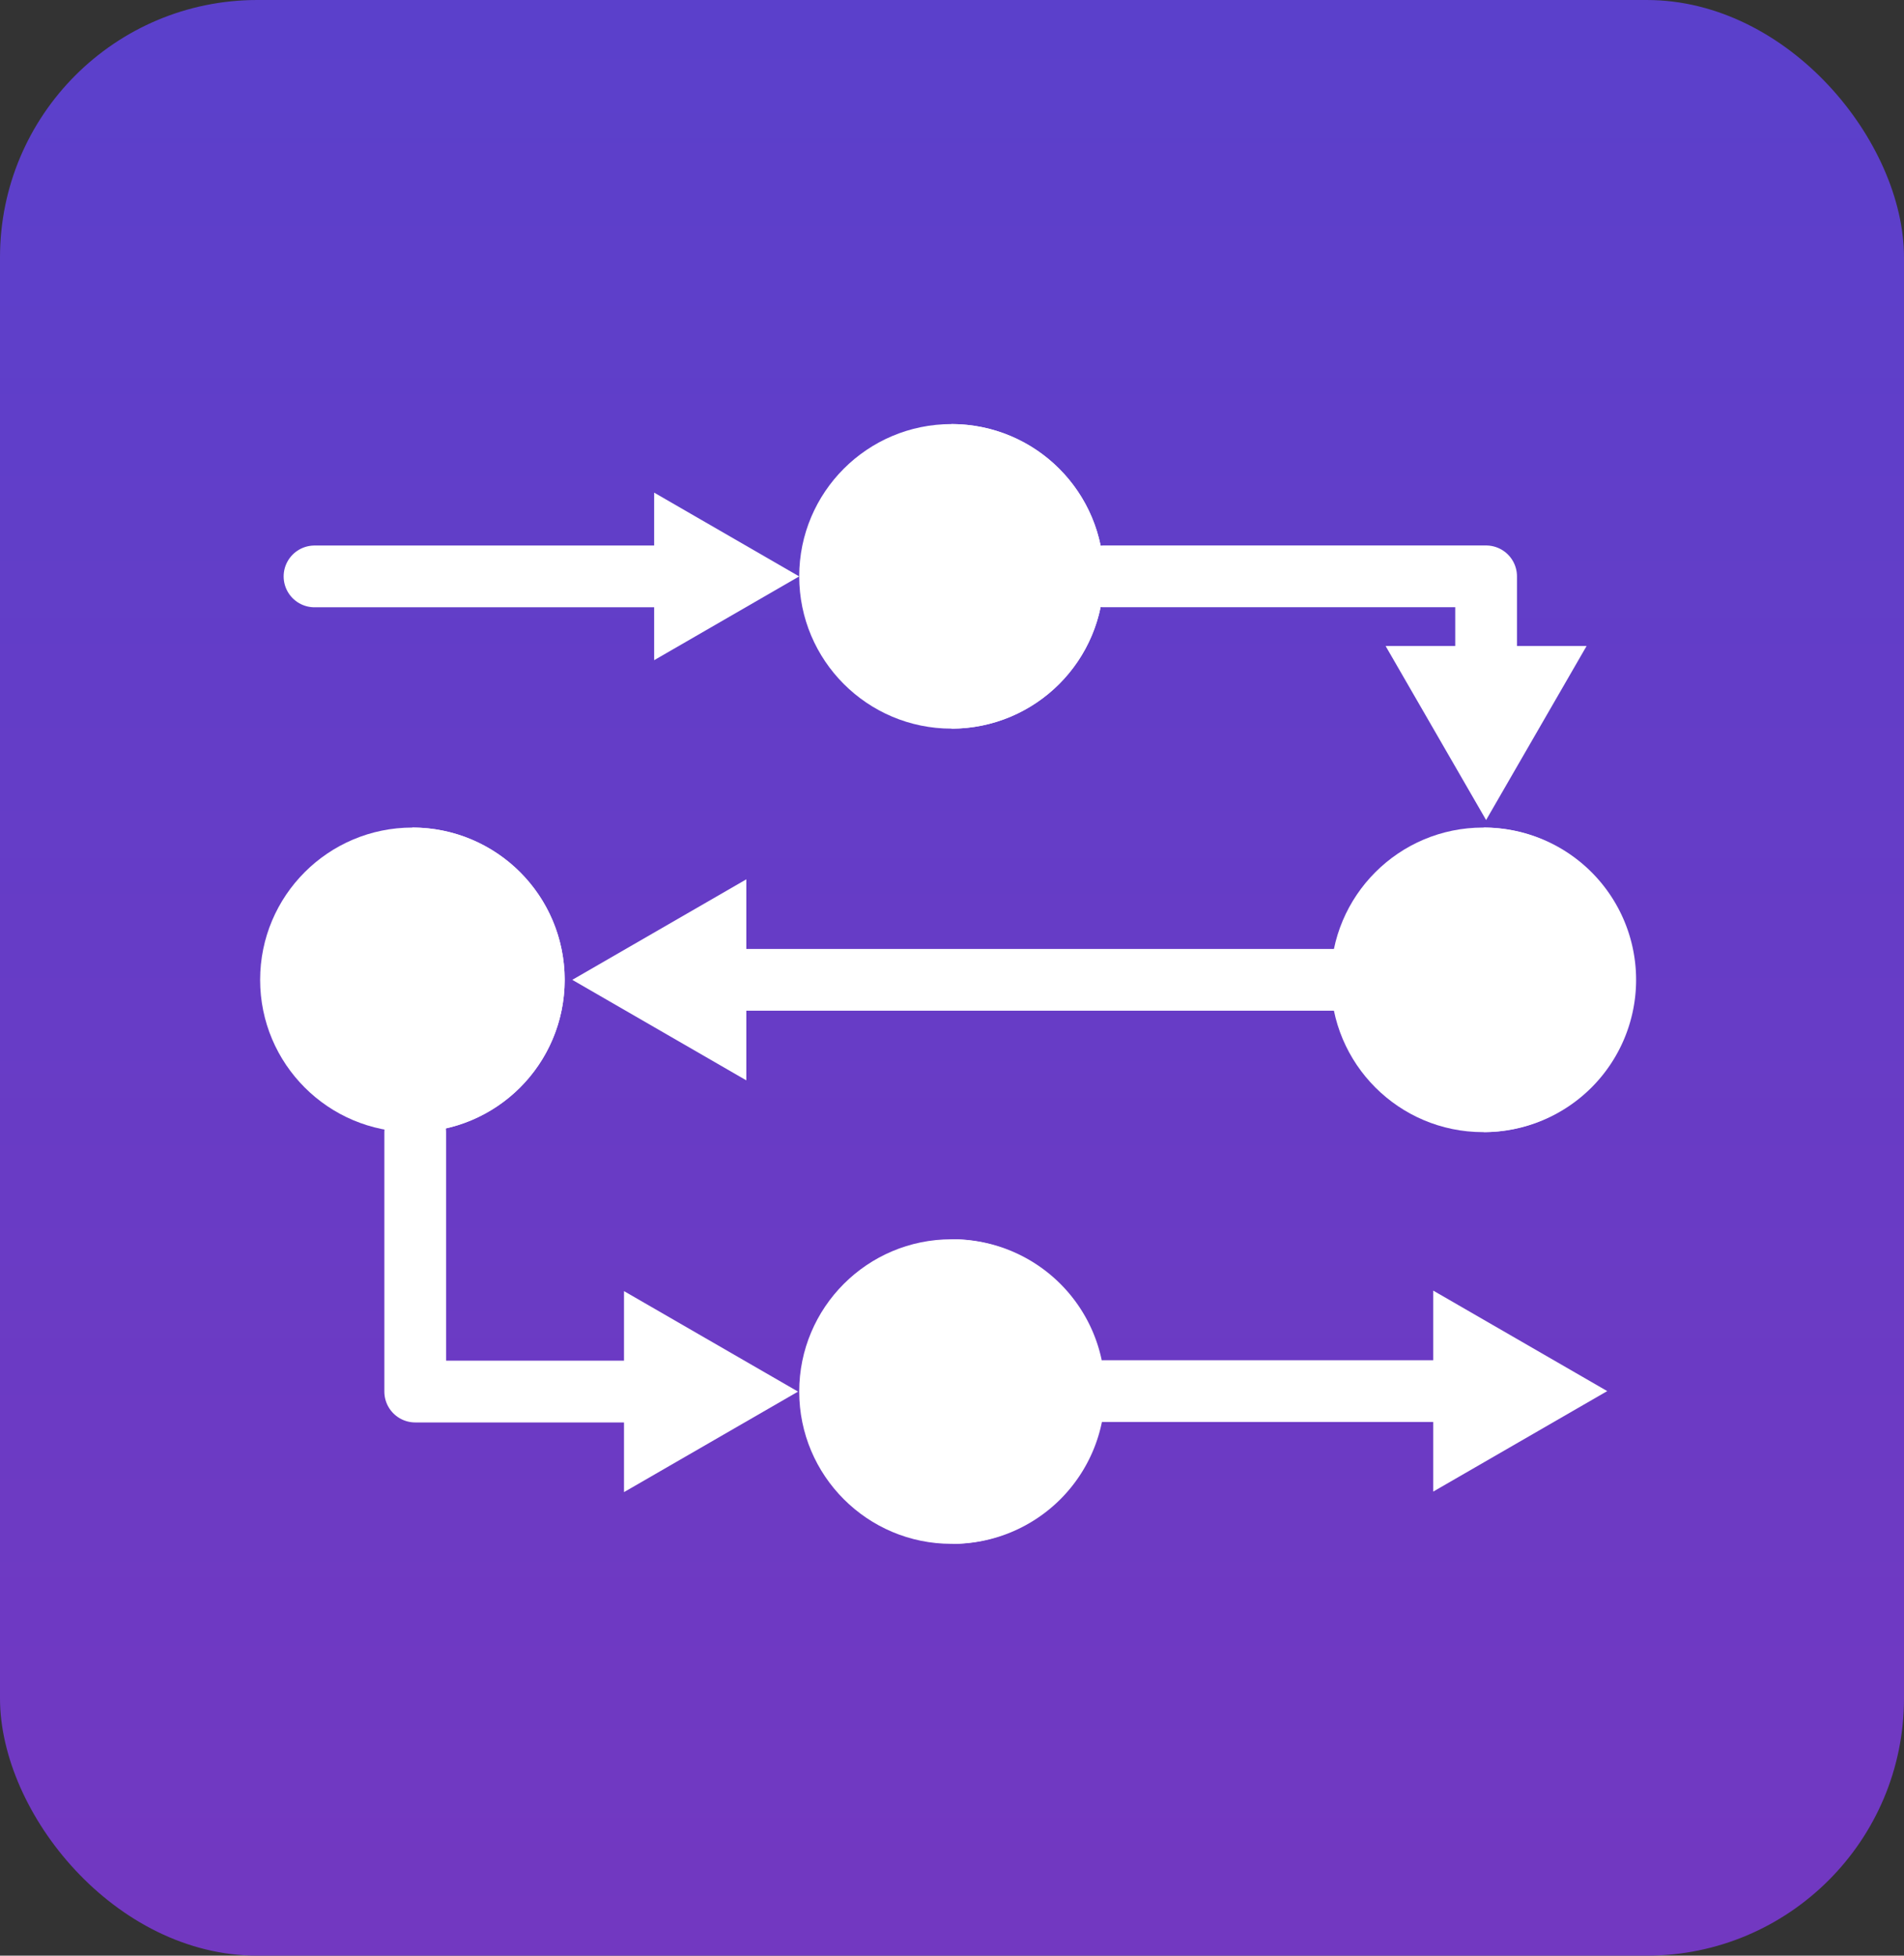
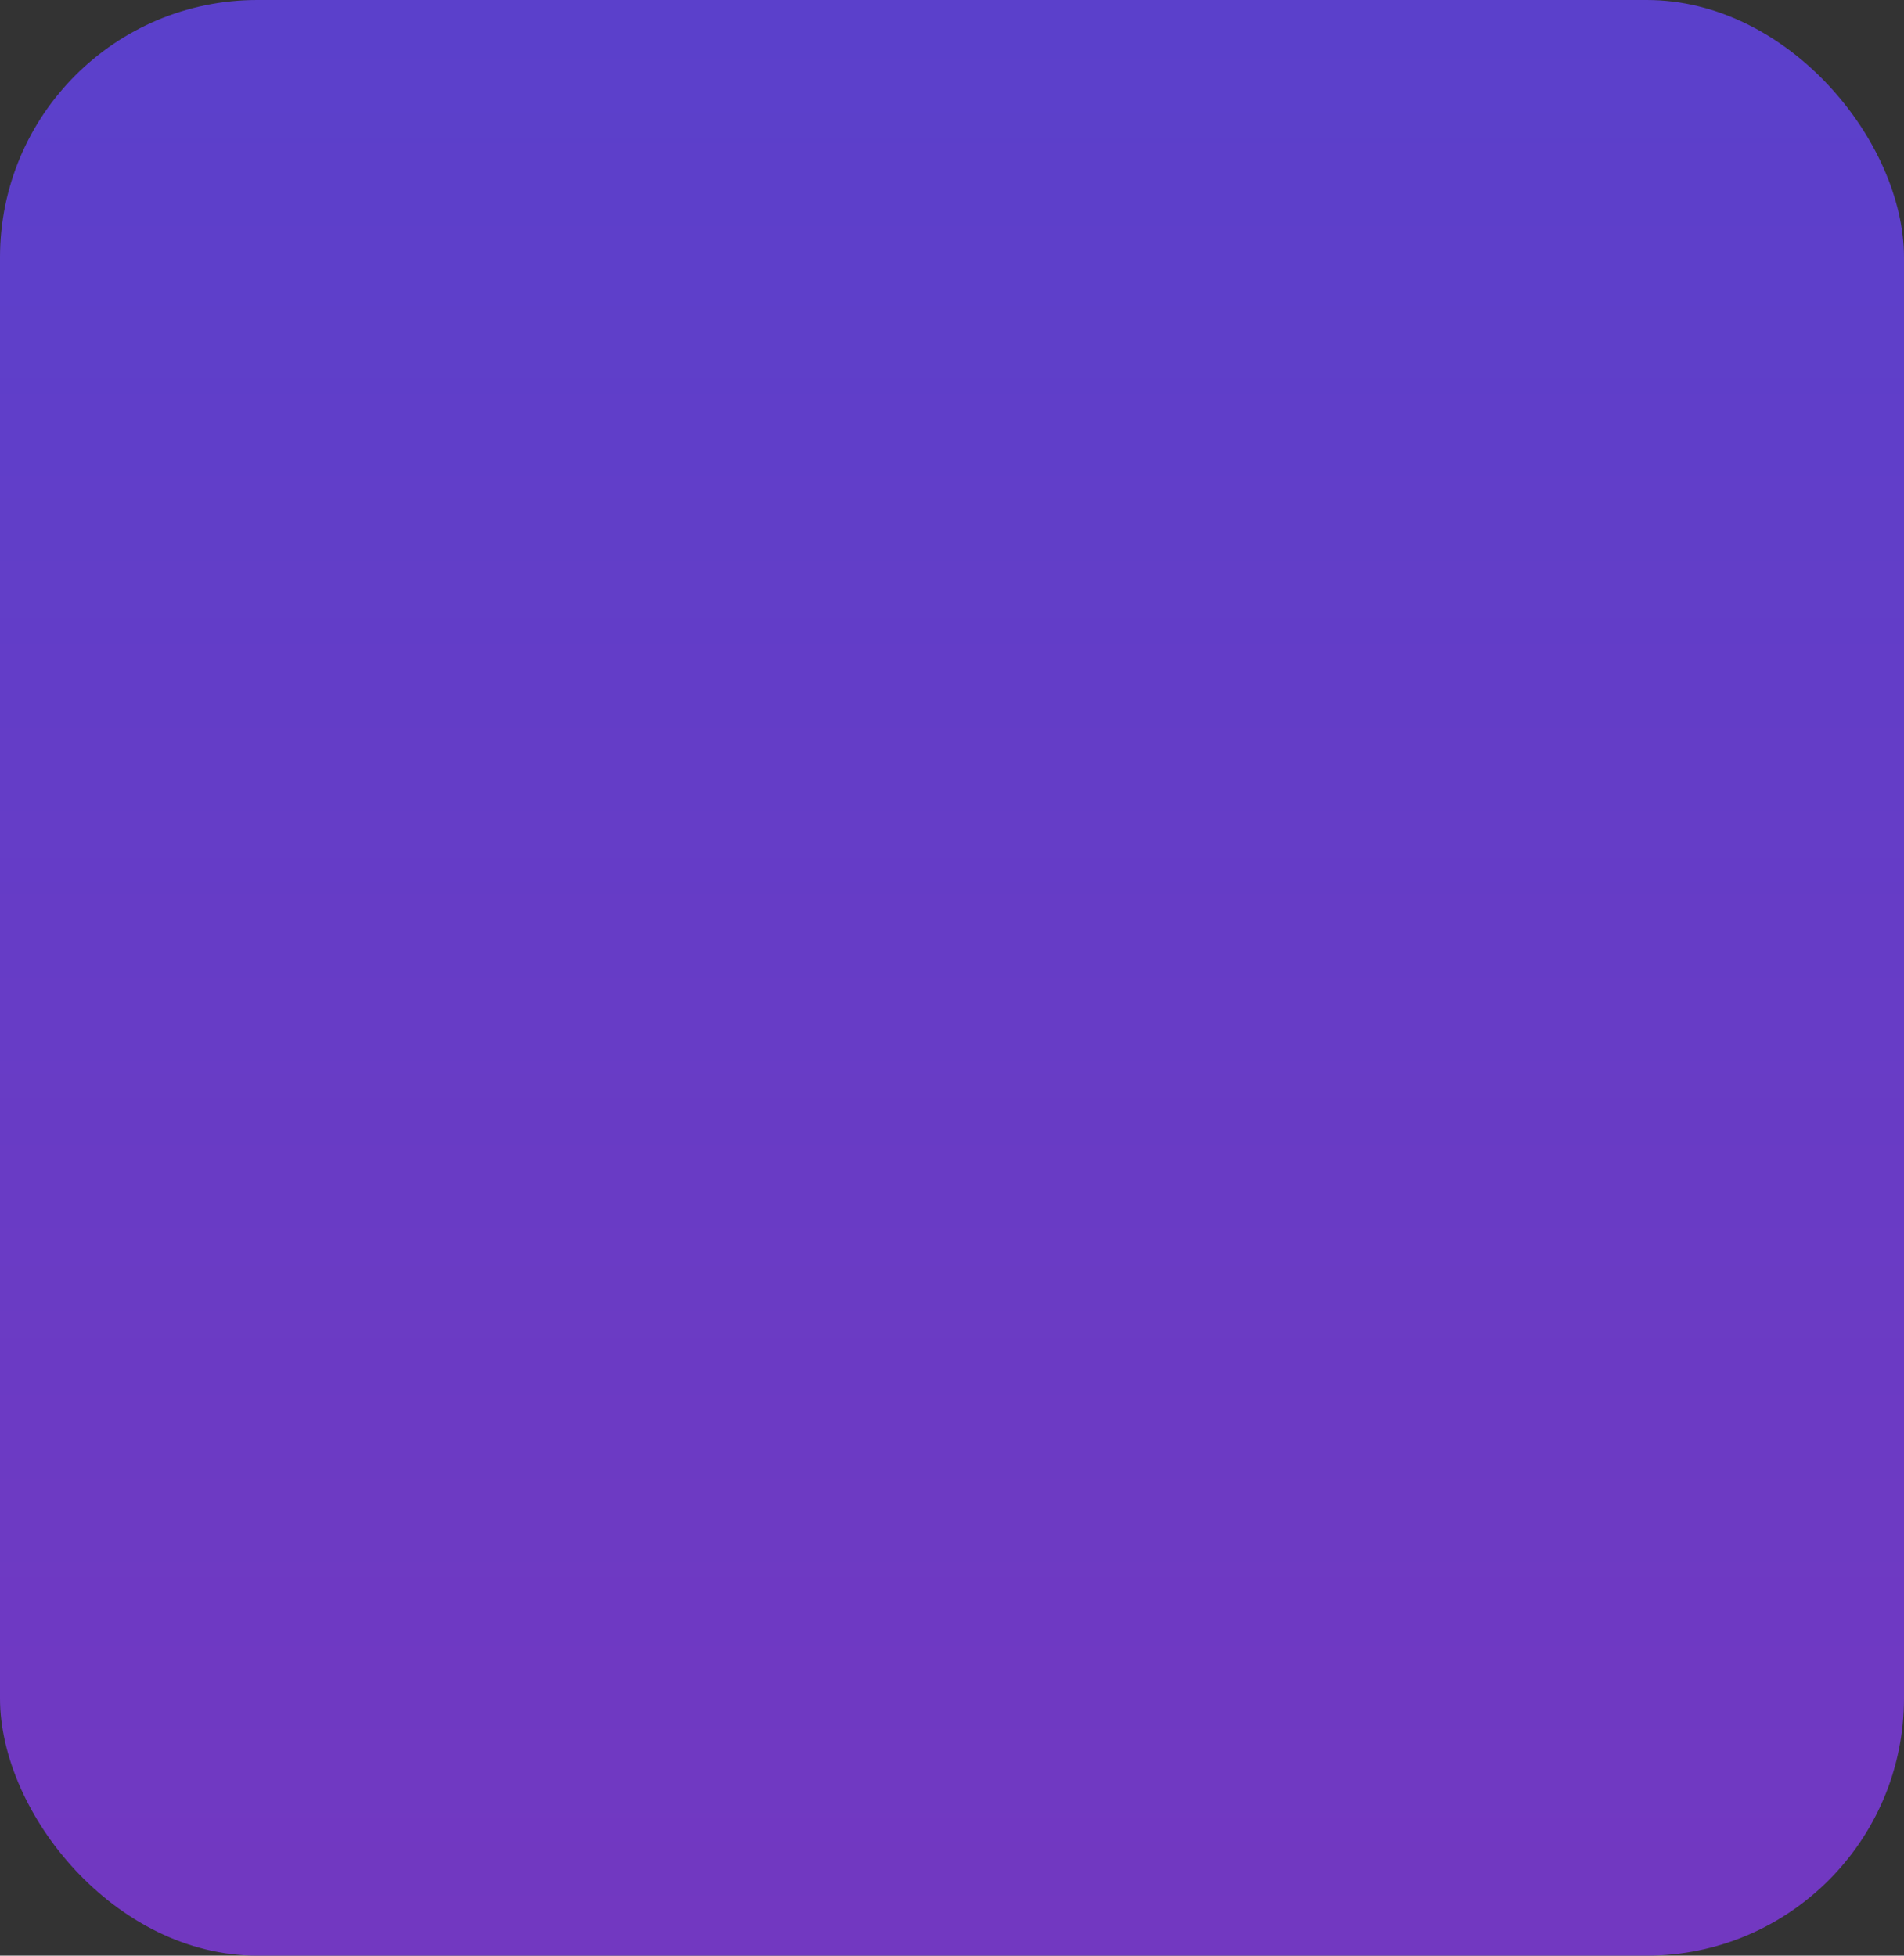
<svg xmlns="http://www.w3.org/2000/svg" width="37" height="38" viewBox="0 0 37 38">
  <rect x="0" y="0" width="37" height="38" fill="#333333" stroke="none" />
  <defs>
    <linearGradient id="linear-gradient" x1="0.5" x2="0.5" y2="1" gradientUnits="objectBoundingBox">
      <stop offset="0" stop-color="#5b40cb" />
      <stop offset="1" stop-color="#7238c1" />
    </linearGradient>
    <clipPath id="clip-path">
-       <rect id="Rectangle_24655" data-name="Rectangle 24655" width="29.496" height="29.496" transform="translate(0 -0.279)" fill="none" />
-     </clipPath>
+       </clipPath>
  </defs>
  <g id="Cause_and_Effect_Relationships" data-name="Cause and Effect Relationships" transform="translate(-706 -1347)">
    <rect id="square" width="37" height="38" rx="5" transform="translate(706 1347)" fill="url(#linear-gradient)" />
    <g id="Layer_1-2" transform="translate(710 1351.438)">
      <g id="Group_104293" data-name="Group 104293" transform="translate(-0.262 0.369)" clip-path="url(#clip-path)">
        <g id="Group_104292" data-name="Group 104292" transform="translate(1.317 3.433)">
          <g id="Group_104283" data-name="Group 104283" transform="translate(16.394 2.959)">
            <path id="Path_215030" data-name="Path 215030" d="M325.59,120.4h7.43v1.925" transform="translate(-325.59 -120.4)" fill="none" stroke="#fff" stroke-linecap="round" stroke-linejoin="round" stroke-width="1.2" />
-             <path id="Path_215031" data-name="Path 215031" d="M426.28,145.28l1.953,3.382,1.953-3.382Z" transform="translate(-420.803 -143.927)" fill="#fff" />
          </g>
          <g id="Group_104284" data-name="Group 104284" transform="translate(1.057 1.332)">
            <line id="Line_480" data-name="Line 480" x1="7.076" transform="translate(0 1.628)" fill="none" stroke="#fff" stroke-linecap="round" stroke-linejoin="round" stroke-width="1.2" />
            <path id="Path_215032" data-name="Path 215032" d="M164.98,90.48l2.818,1.628-2.818,1.628Z" transform="translate(-158.38 -90.48)" fill="#fff" />
          </g>
          <g id="Group_104285" data-name="Group 104285" transform="translate(6.066 8.846)">
-             <line id="Line_481" data-name="Line 481" x1="12.237" transform="translate(2.811 1.953)" fill="none" stroke="#fff" stroke-linecap="round" stroke-linejoin="round" stroke-width="1.2" />
-             <path id="Path_215033" data-name="Path 215033" d="M139.112,228.62l-3.382,1.953,3.382,1.953Z" transform="translate(-135.73 -228.62)" fill="#fff" />
-           </g>
+             </g>
          <g id="Group_104286" data-name="Group 104286" transform="translate(16.394 16.837)">
            <line id="Line_482" data-name="Line 482" x2="6.974" transform="translate(0 1.953)" fill="none" stroke="#fff" stroke-linecap="round" stroke-linejoin="round" stroke-width="1.2" />
            <path id="Path_215034" data-name="Path 215034" d="M443.28,379.436l3.382-1.953-3.382-1.953Z" transform="translate(-436.878 -375.53)" fill="#fff" />
          </g>
          <g id="Group_104287" data-name="Group 104287" transform="translate(3.014 13.758)">
            <path id="Path_215035" data-name="Path 215035" d="M79.61,318.92v5.041h4.628" transform="translate(-79.61 -318.92)" fill="none" stroke="#fff" stroke-linecap="round" stroke-linejoin="round" stroke-width="1.2" />
            <path id="Path_215036" data-name="Path 215036" d="M154.19,379.606l3.382-1.953L154.19,375.7Z" transform="translate(-150.133 -372.611)" fill="#fff" />
          </g>
          <g id="Group_104288" data-name="Group 104288" transform="translate(10.476)">
            <circle id="Ellipse_4135" data-name="Ellipse 4135" cx="2.959" cy="2.959" r="2.959" fill="#fff" />
            <path id="Path_215037" data-name="Path 215037" d="M271.19,66v5.918a2.959,2.959,0,0,0,0-5.918Z" transform="translate(-268.231 -66)" fill="#fff" />
          </g>
          <g id="Group_104289" data-name="Group 104289" transform="translate(20.806 7.84)">
            <circle id="Ellipse_4136" data-name="Ellipse 4136" cx="2.959" cy="2.959" r="2.959" fill="#fff" />
            <path id="Path_215038" data-name="Path 215038" d="M461.39,210.12v5.918a2.959,2.959,0,1,0,0-5.918Z" transform="translate(-458.416 -210.12)" fill="#fff" />
          </g>
          <g id="Group_104290" data-name="Group 104290" transform="translate(0 7.84)">
            <circle id="Ellipse_4137" data-name="Ellipse 4137" cx="2.959" cy="2.959" r="2.959" fill="#fff" />
            <path id="Path_215039" data-name="Path 215039" d="M78.61,210.12v5.918a2.959,2.959,0,1,0,0-5.918Z" transform="translate(-75.651 -210.12)" fill="#fff" />
          </g>
          <g id="Group_104291" data-name="Group 104291" transform="translate(10.476 15.84)">
            <circle id="Ellipse_4138" data-name="Ellipse 4138" cx="2.959" cy="2.959" r="2.959" fill="#fff" />
-             <path id="Path_215040" data-name="Path 215040" d="M271.62,357.2v5.918a2.959,2.959,0,1,0,0-5.918Z" transform="translate(-268.637 -357.2)" fill="#fff" />
          </g>
        </g>
      </g>
    </g>
  </g>
</svg>